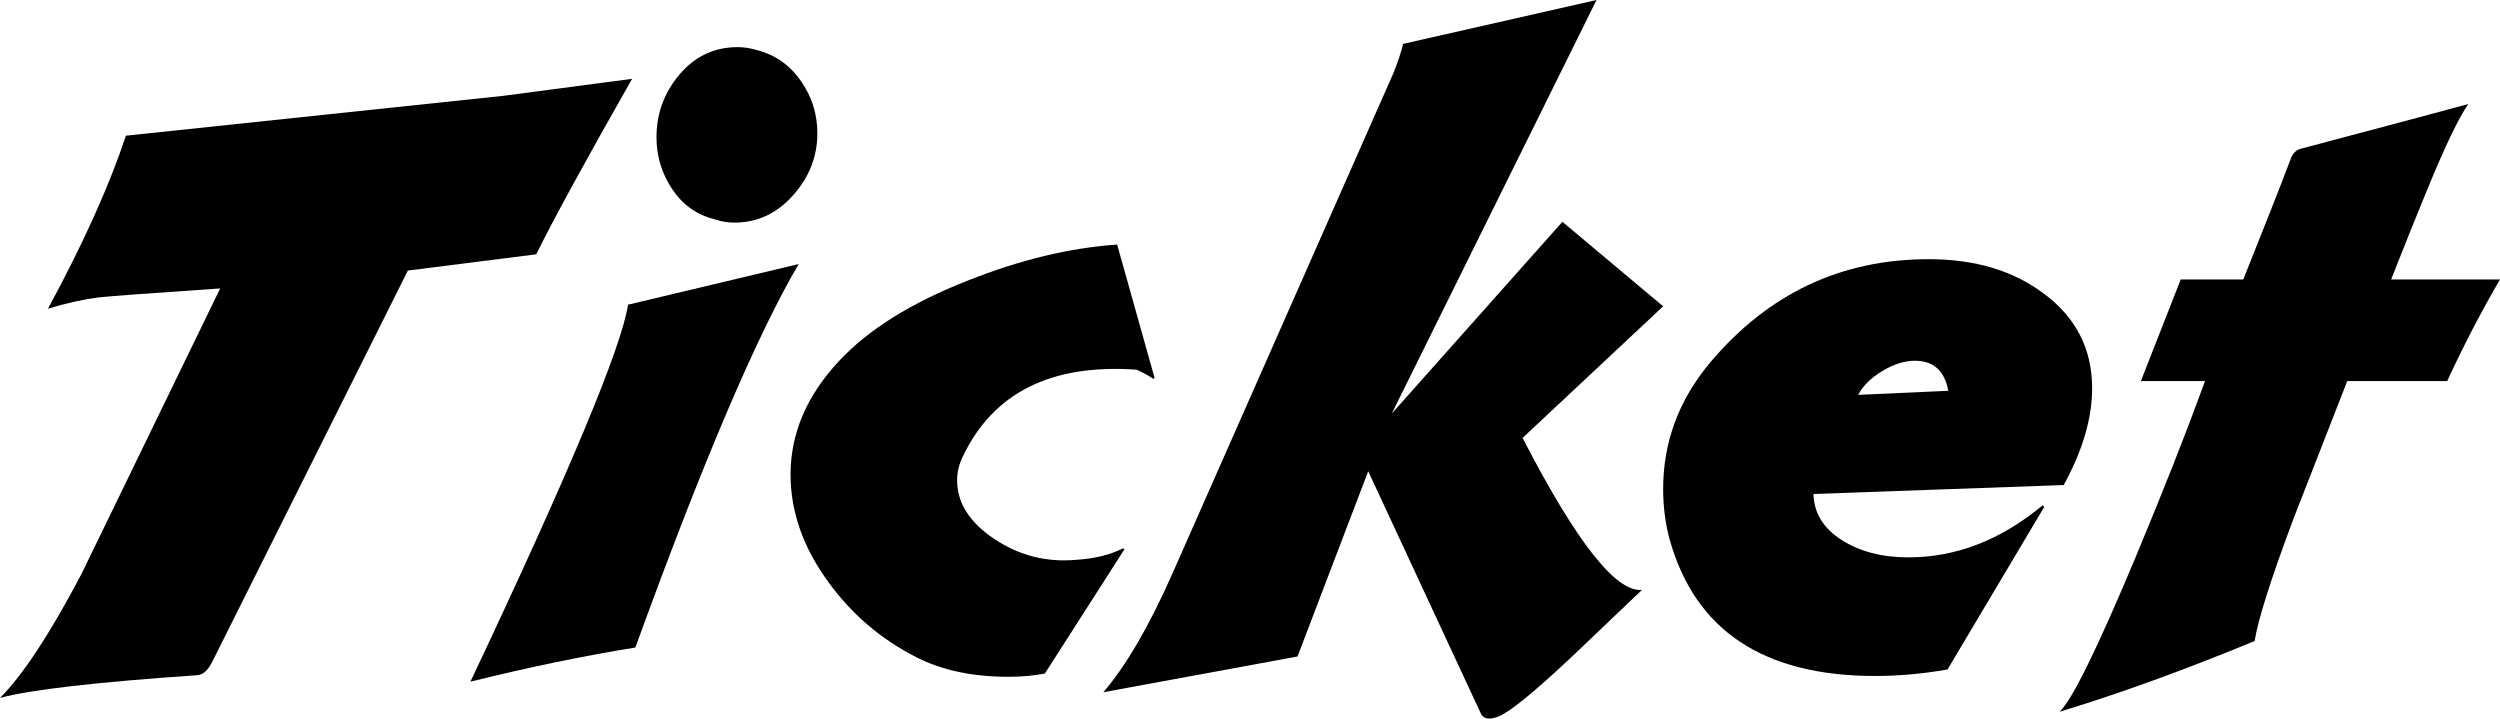
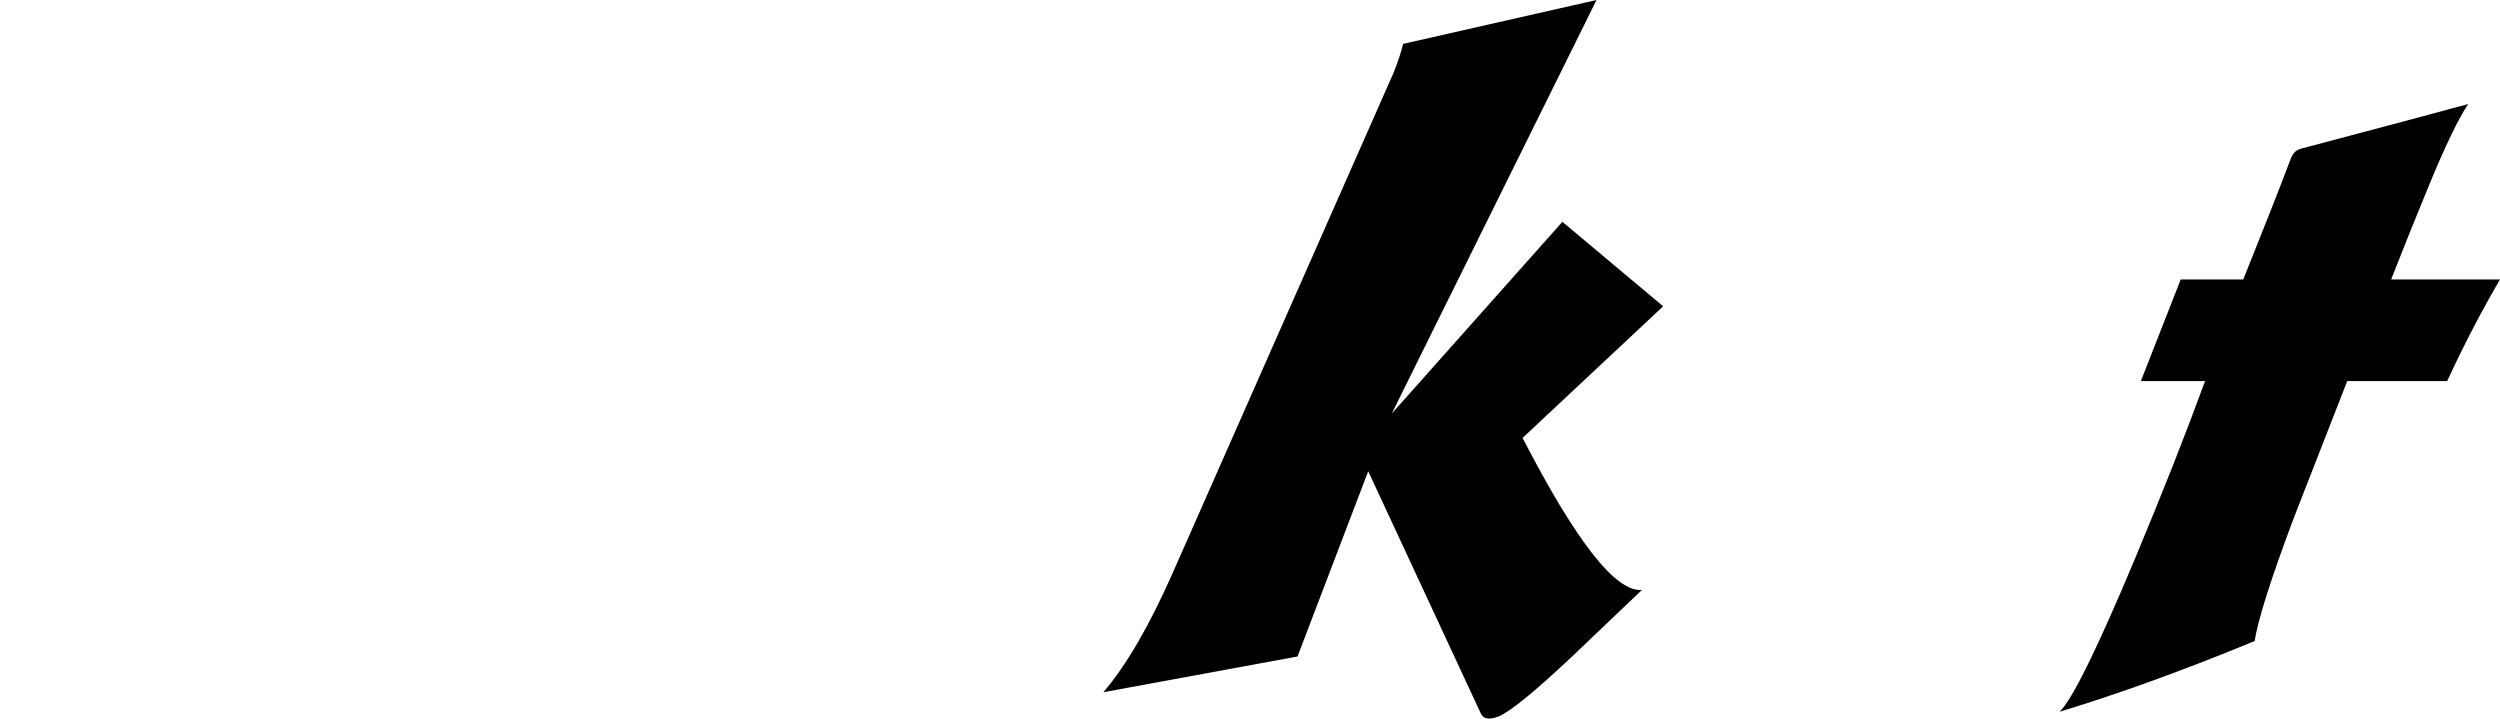
<svg xmlns="http://www.w3.org/2000/svg" id="_レイヤー_2" data-name="レイヤー_2" viewBox="0 0 246.16 70.75">
  <g id="_レイヤー_1-2" data-name="レイヤー_1">
    <g id="ticket">
-       <path d="M9.76,29.28c-1.65.21-3.33.59-5.04,1.12,3.47-6.4,6.03-12.08,7.68-17.04l37.12-3.92,12.72-1.68c-4.64,8.16-7.79,13.92-9.44,17.28l-12.64,1.6-19.2,38.4c-.43.91-.93,1.39-1.52,1.44-10.03.69-16.51,1.44-19.44,2.24,2.24-2.24,4.91-6.29,8-12.16l13.68-28.16c-7.04.48-11.01.77-11.92.88Z" />
-       <path d="M78.64,26c-4.16,7.09-9.52,19.68-16.08,37.76-5.01.8-10.43,1.92-16.24,3.36,9.71-20.53,14.88-32.91,15.52-37.12,7.36-1.76,12.96-3.09,16.8-4ZM66.2,18.64c-1.04-1.55-1.56-3.25-1.56-5.12,0-2.35.76-4.41,2.28-6.2,1.52-1.79,3.43-2.68,5.72-2.68.64,0,1.31.11,2,.32,1.76.48,3.17,1.49,4.24,3.04,1.07,1.55,1.6,3.25,1.6,5.12,0,2.29-.8,4.33-2.4,6.12-1.6,1.79-3.52,2.68-5.76,2.68-.69,0-1.33-.11-1.92-.32-1.76-.43-3.16-1.41-4.2-2.96Z" />
-       <path d="M106,55.12c1.76-.11,3.28-.48,4.56-1.12.05,0,.11.03.16.08l-7.84,12.24c-1.07.21-2.27.32-3.6.32-3.52,0-6.53-.64-9.04-1.92-3.47-1.76-6.35-4.21-8.64-7.36-2.51-3.41-3.76-6.96-3.76-10.64,0-4.05,1.6-7.79,4.8-11.2,2.88-3.09,7.12-5.73,12.72-7.92,5.12-2.03,10-3.2,14.64-3.52l3.68,13.12c0,.05-.05.08-.16.08-.37-.27-.91-.56-1.6-.88-8.43-.59-14.13,2.27-17.12,8.56-.37.75-.56,1.52-.56,2.32,0,2.24,1.23,4.17,3.68,5.8,2.45,1.63,5.15,2.31,8.08,2.04Z" />
      <path d="M137.2,7.2c.43-1.07.75-2.03.96-2.88l19.04-4.32-20.16,40.72,16.8-18.88,9.92,8.32-13.84,12.96c5.28,10.24,9.2,15.23,11.76,14.96-2.24,2.13-4.51,4.29-6.8,6.48-3.79,3.57-6.24,5.57-7.36,6-.85.32-1.41.24-1.68-.24l-11.12-23.92-6.96,18.24-19.12,3.52c2.24-2.61,4.51-6.51,6.8-11.68l21.76-49.28Z" />
-       <path d="M189.92,25.52c4.53,0,8.29,1.12,11.28,3.36,3.2,2.35,4.8,5.47,4.8,9.36,0,2.93-.93,6.11-2.8,9.52l-24.64.88c.05,1.87.97,3.37,2.76,4.52,1.79,1.15,3.99,1.72,6.6,1.72,4.69,0,9.09-1.71,13.2-5.12l.16.16-9.52,16c-2.45.43-4.83.64-7.12.64-10.99,0-17.73-4.48-20.24-13.44-.43-1.6-.64-3.25-.64-4.96,0-4.64,1.55-8.8,4.64-12.48,5.71-6.77,12.88-10.16,21.52-10.16ZM191.84,38.48c-.37-1.97-1.47-2.96-3.28-2.96-1.01,0-2.08.33-3.2,1s-1.92,1.45-2.4,2.36l8.88-.4Z" />
      <path d="M210.24,54.96c2.72-6.51,5.01-12.32,6.88-17.44h-6.32l3.92-10h6.16c1.97-4.91,3.55-8.91,4.72-12,.21-.48.53-.77.96-.88,9.07-2.4,14.56-3.87,16.48-4.4-.96,1.39-2.29,4.16-4,8.32-1.23,2.99-2.43,5.97-3.6,8.96h10.72c-1.81,3.09-3.55,6.43-5.2,10h-9.84c-1.76,4.48-3.52,8.99-5.28,13.52-2.24,5.97-3.52,10-3.84,12.08-6.99,2.88-13.39,5.2-19.2,6.96,1.23-1.17,3.71-6.21,7.44-15.12Z" />
    </g>
  </g>
</svg>